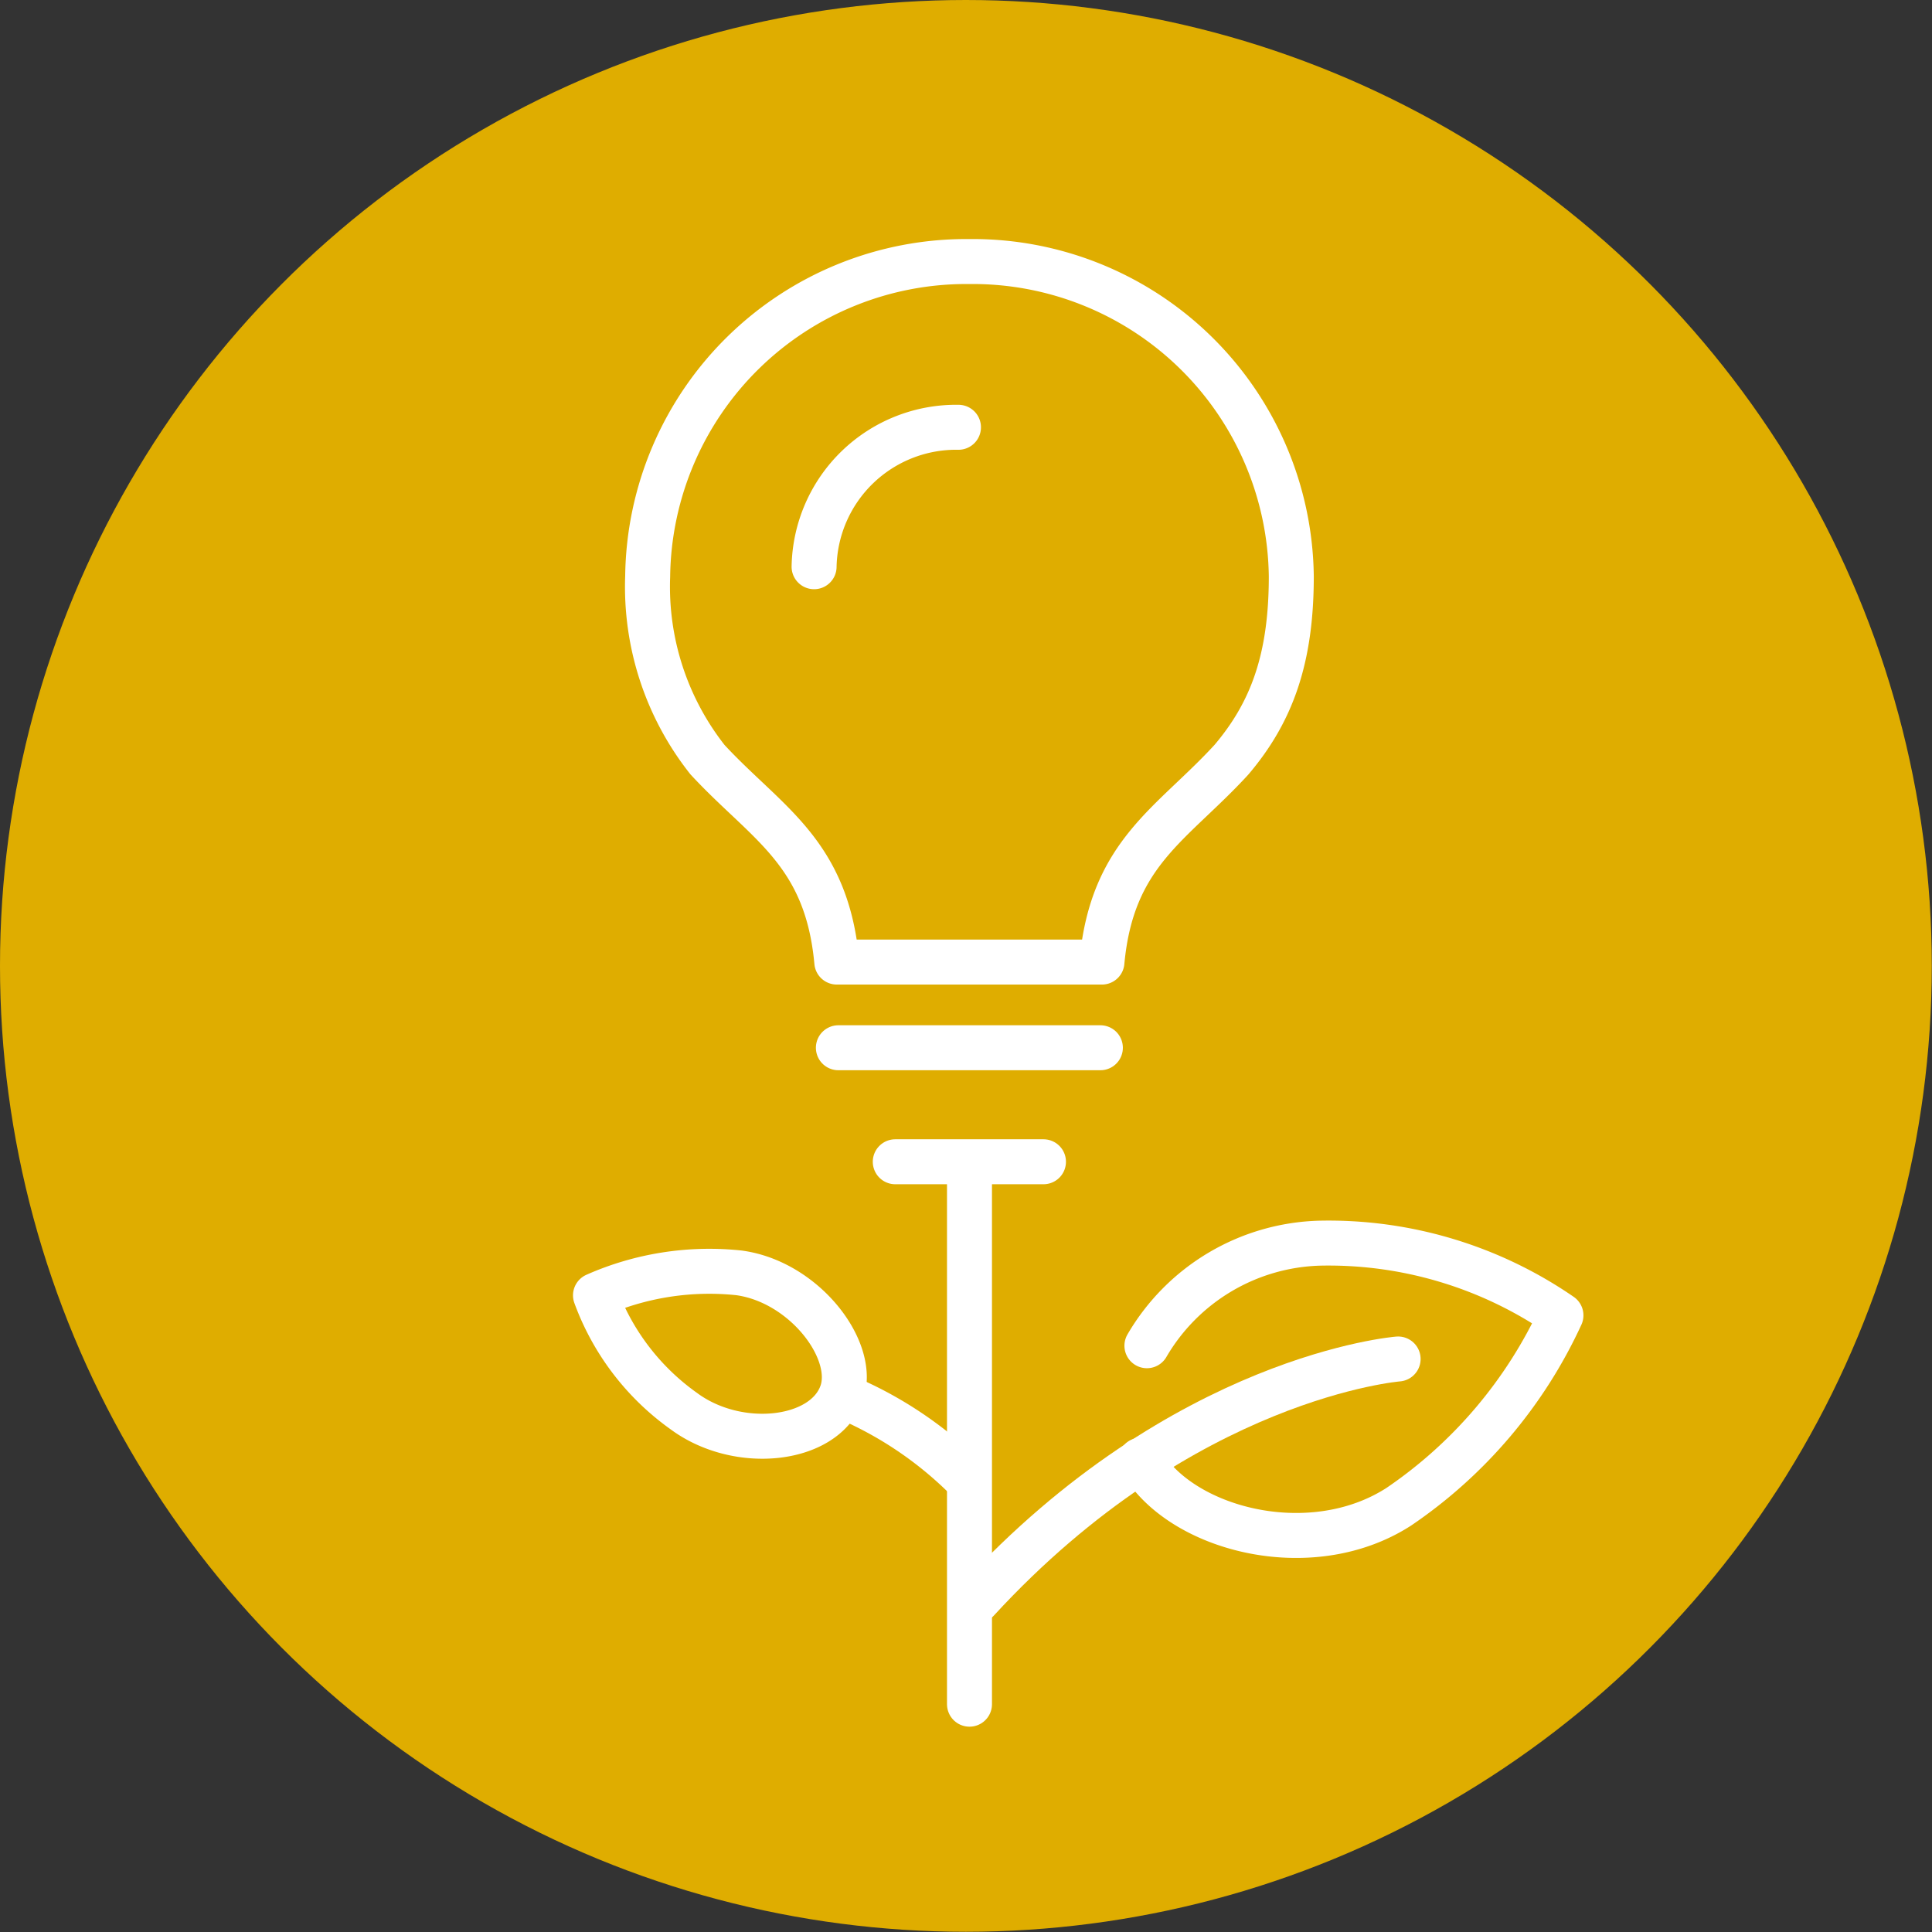
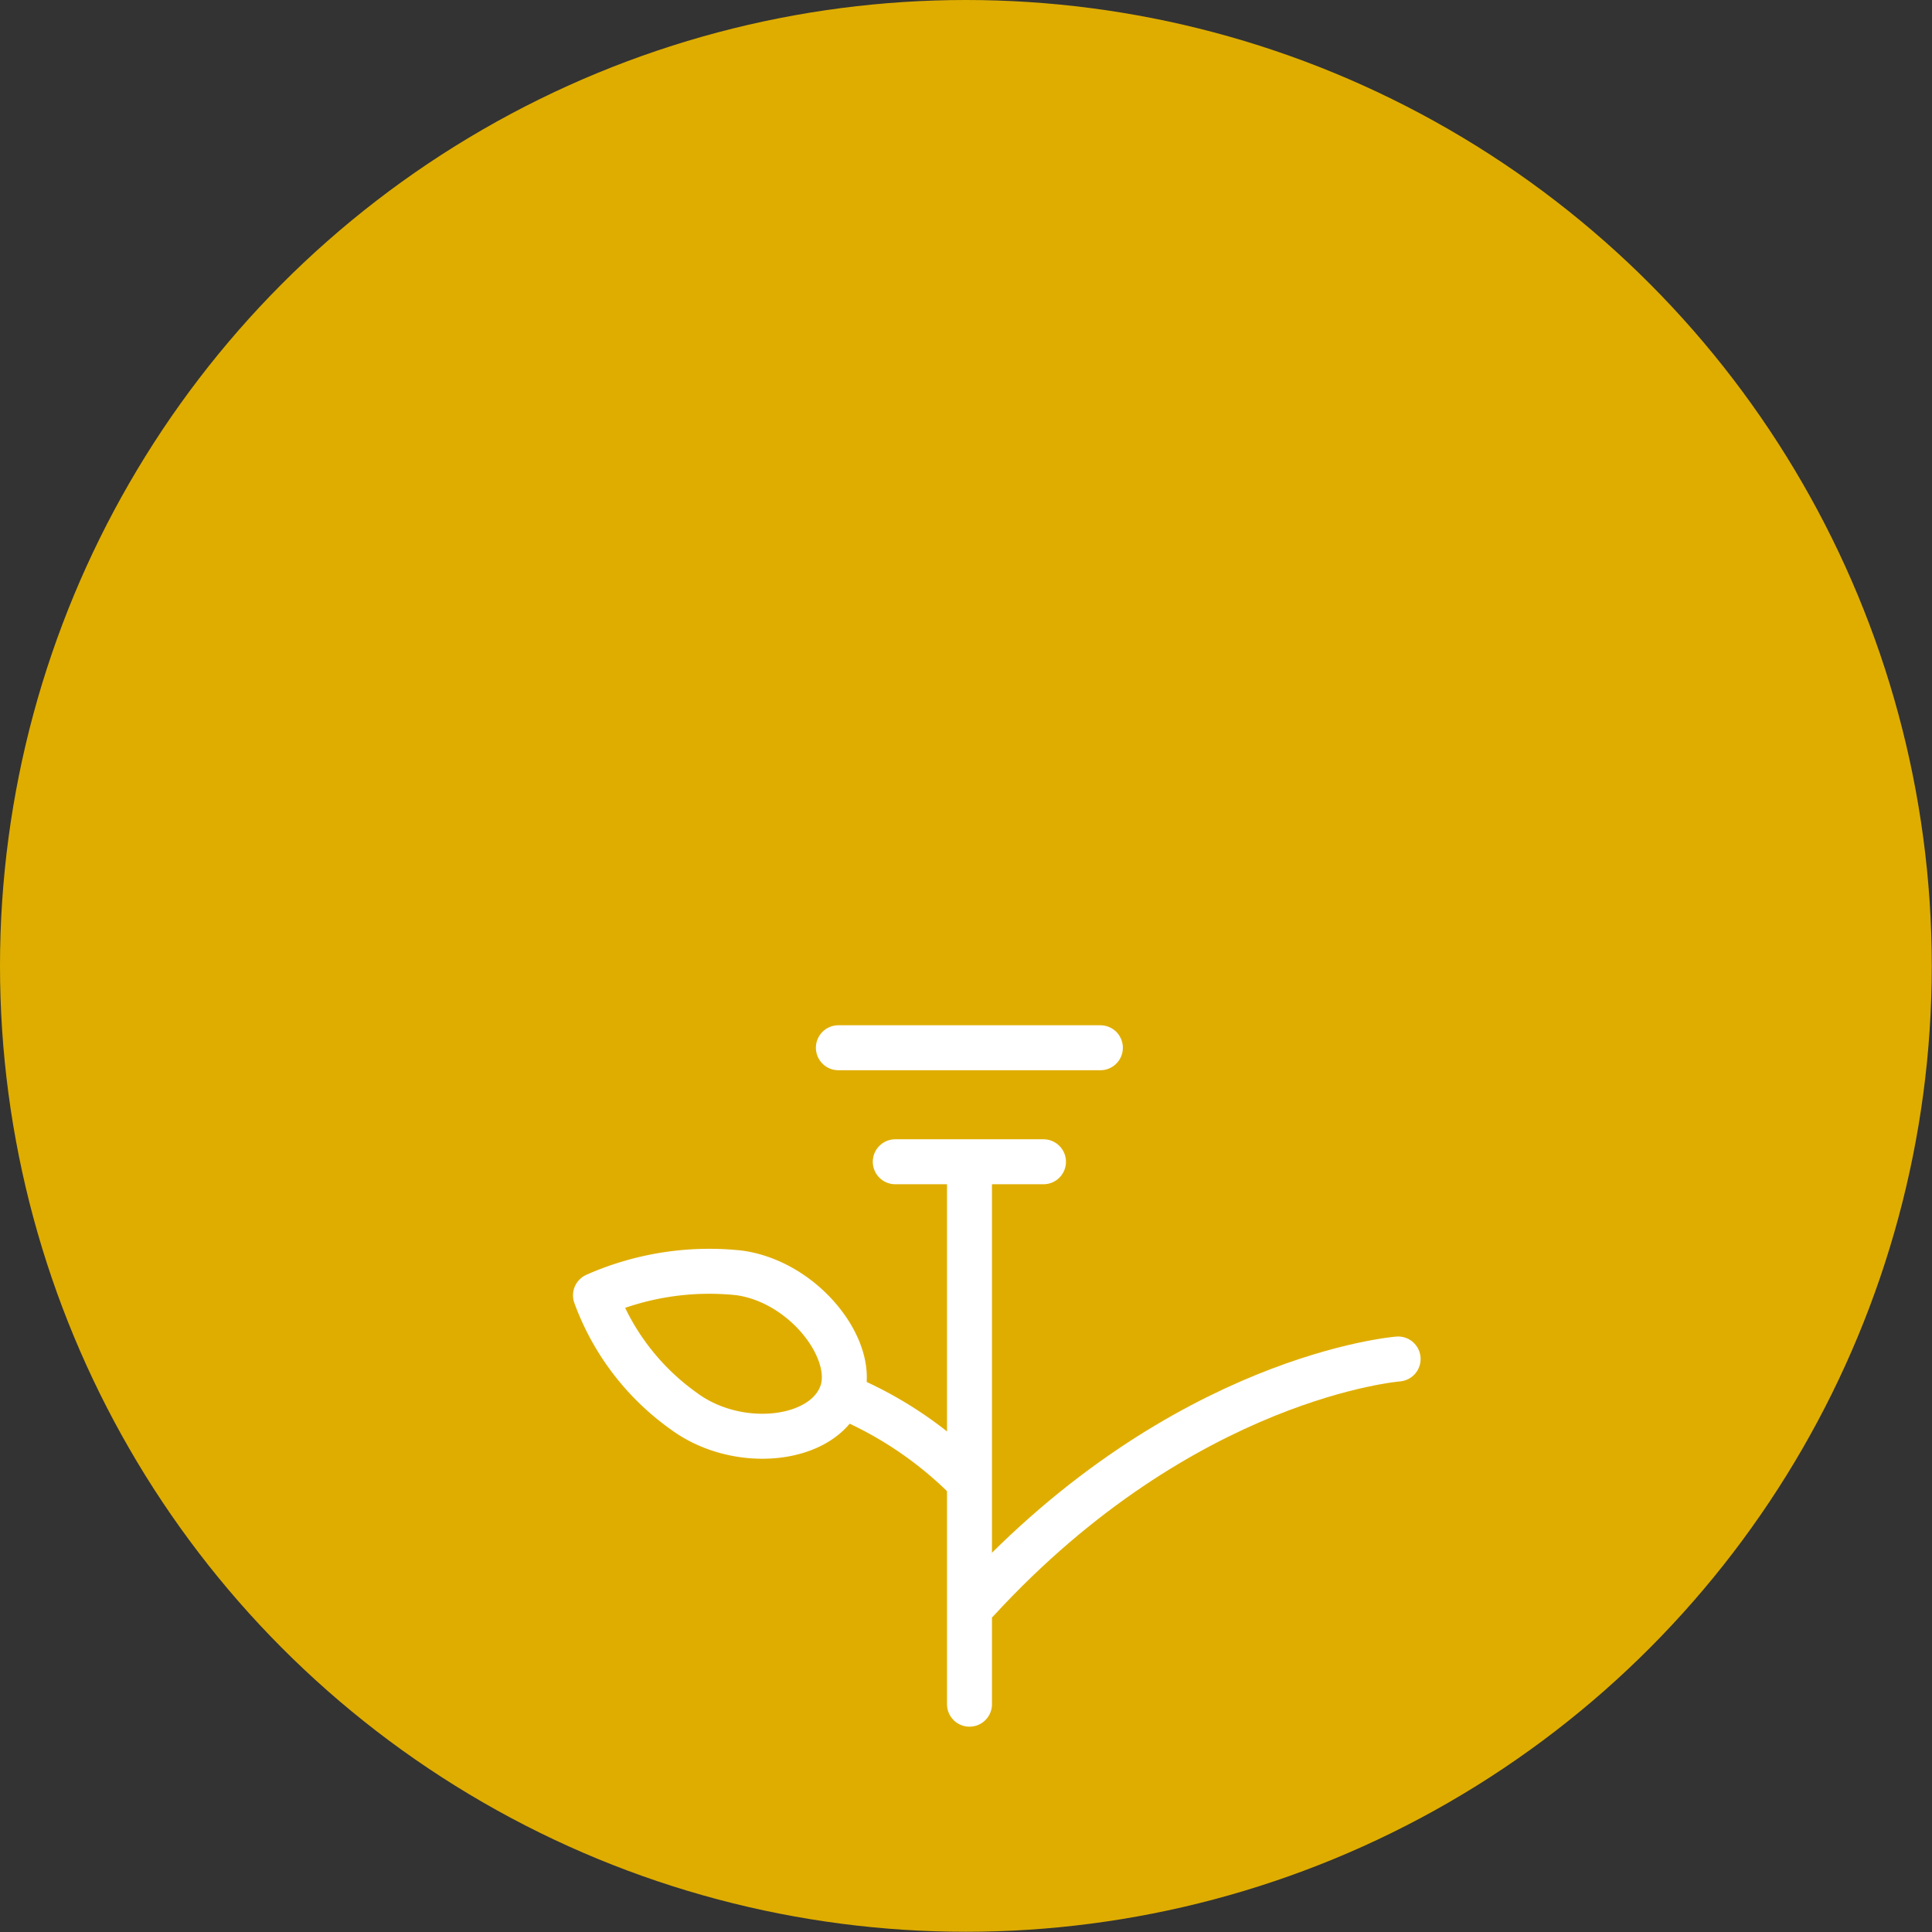
<svg xmlns="http://www.w3.org/2000/svg" viewBox="0 0 85.91 85.91">
  <rect x="0" y="0" width="85.91" height="85.91" fill="#333333" stroke="none" />
  <defs>
    <style>.cls-1{fill:#dfad00;}.cls-2{fill:none;stroke:#fff;stroke-linecap:round;stroke-linejoin:round;stroke-width:2px;}</style>
  </defs>
  <g id="Calque_2" data-name="Calque 2">
    <g id="Calque_1-2" data-name="Calque 1">
      <circle class="cls-1" cx="42.95" cy="42.95" r="42.95" />
      <line class="cls-2" x1="43.11" y1="52.05" x2="43.11" y2="75.78" />
      <line class="cls-2" x1="37.28" y1="46.59" x2="48.93" y2="46.59" />
      <line class="cls-2" x1="39.81" y1="51.66" x2="46.4" y2="51.66" />
-       <path class="cls-2" d="M43.1,11.63a14.17,14.17,0,0,0-14.3,14,12.41,12.41,0,0,0,2.66,8.15c2.63,2.84,5.3,4.09,5.75,9H49c.45-4.87,3.12-6.12,5.76-9,1.78-2.1,2.66-4.47,2.66-8.15A14.17,14.17,0,0,0,43.1,11.63Z" />
-       <path class="cls-2" d="M36.2,25.2A6.32,6.32,0,0,1,42.62,19" />
-       <path class="cls-2" d="M51,59.84a9.19,9.19,0,0,1,7.67-4.56,18.21,18.21,0,0,1,10.74,3.21A20.78,20.78,0,0,1,62.2,67c-3.94,2.54-9.76,1-11.48-2.07" />
      <path class="cls-2" d="M62.17,60.43s-9.53.75-18.71,10.73" />
      <path class="cls-2" d="M37.41,62.05a17.05,17.05,0,0,1,5.47,3.61" />
      <path class="cls-2" d="M37.41,62c-.81,2.12-4.61,2.52-7,.75a10.91,10.91,0,0,1-3.93-5.15,12.51,12.51,0,0,1,6.38-1C35.8,57,38.14,60.11,37.41,62Z" />
    </g>
  </g>
</svg>